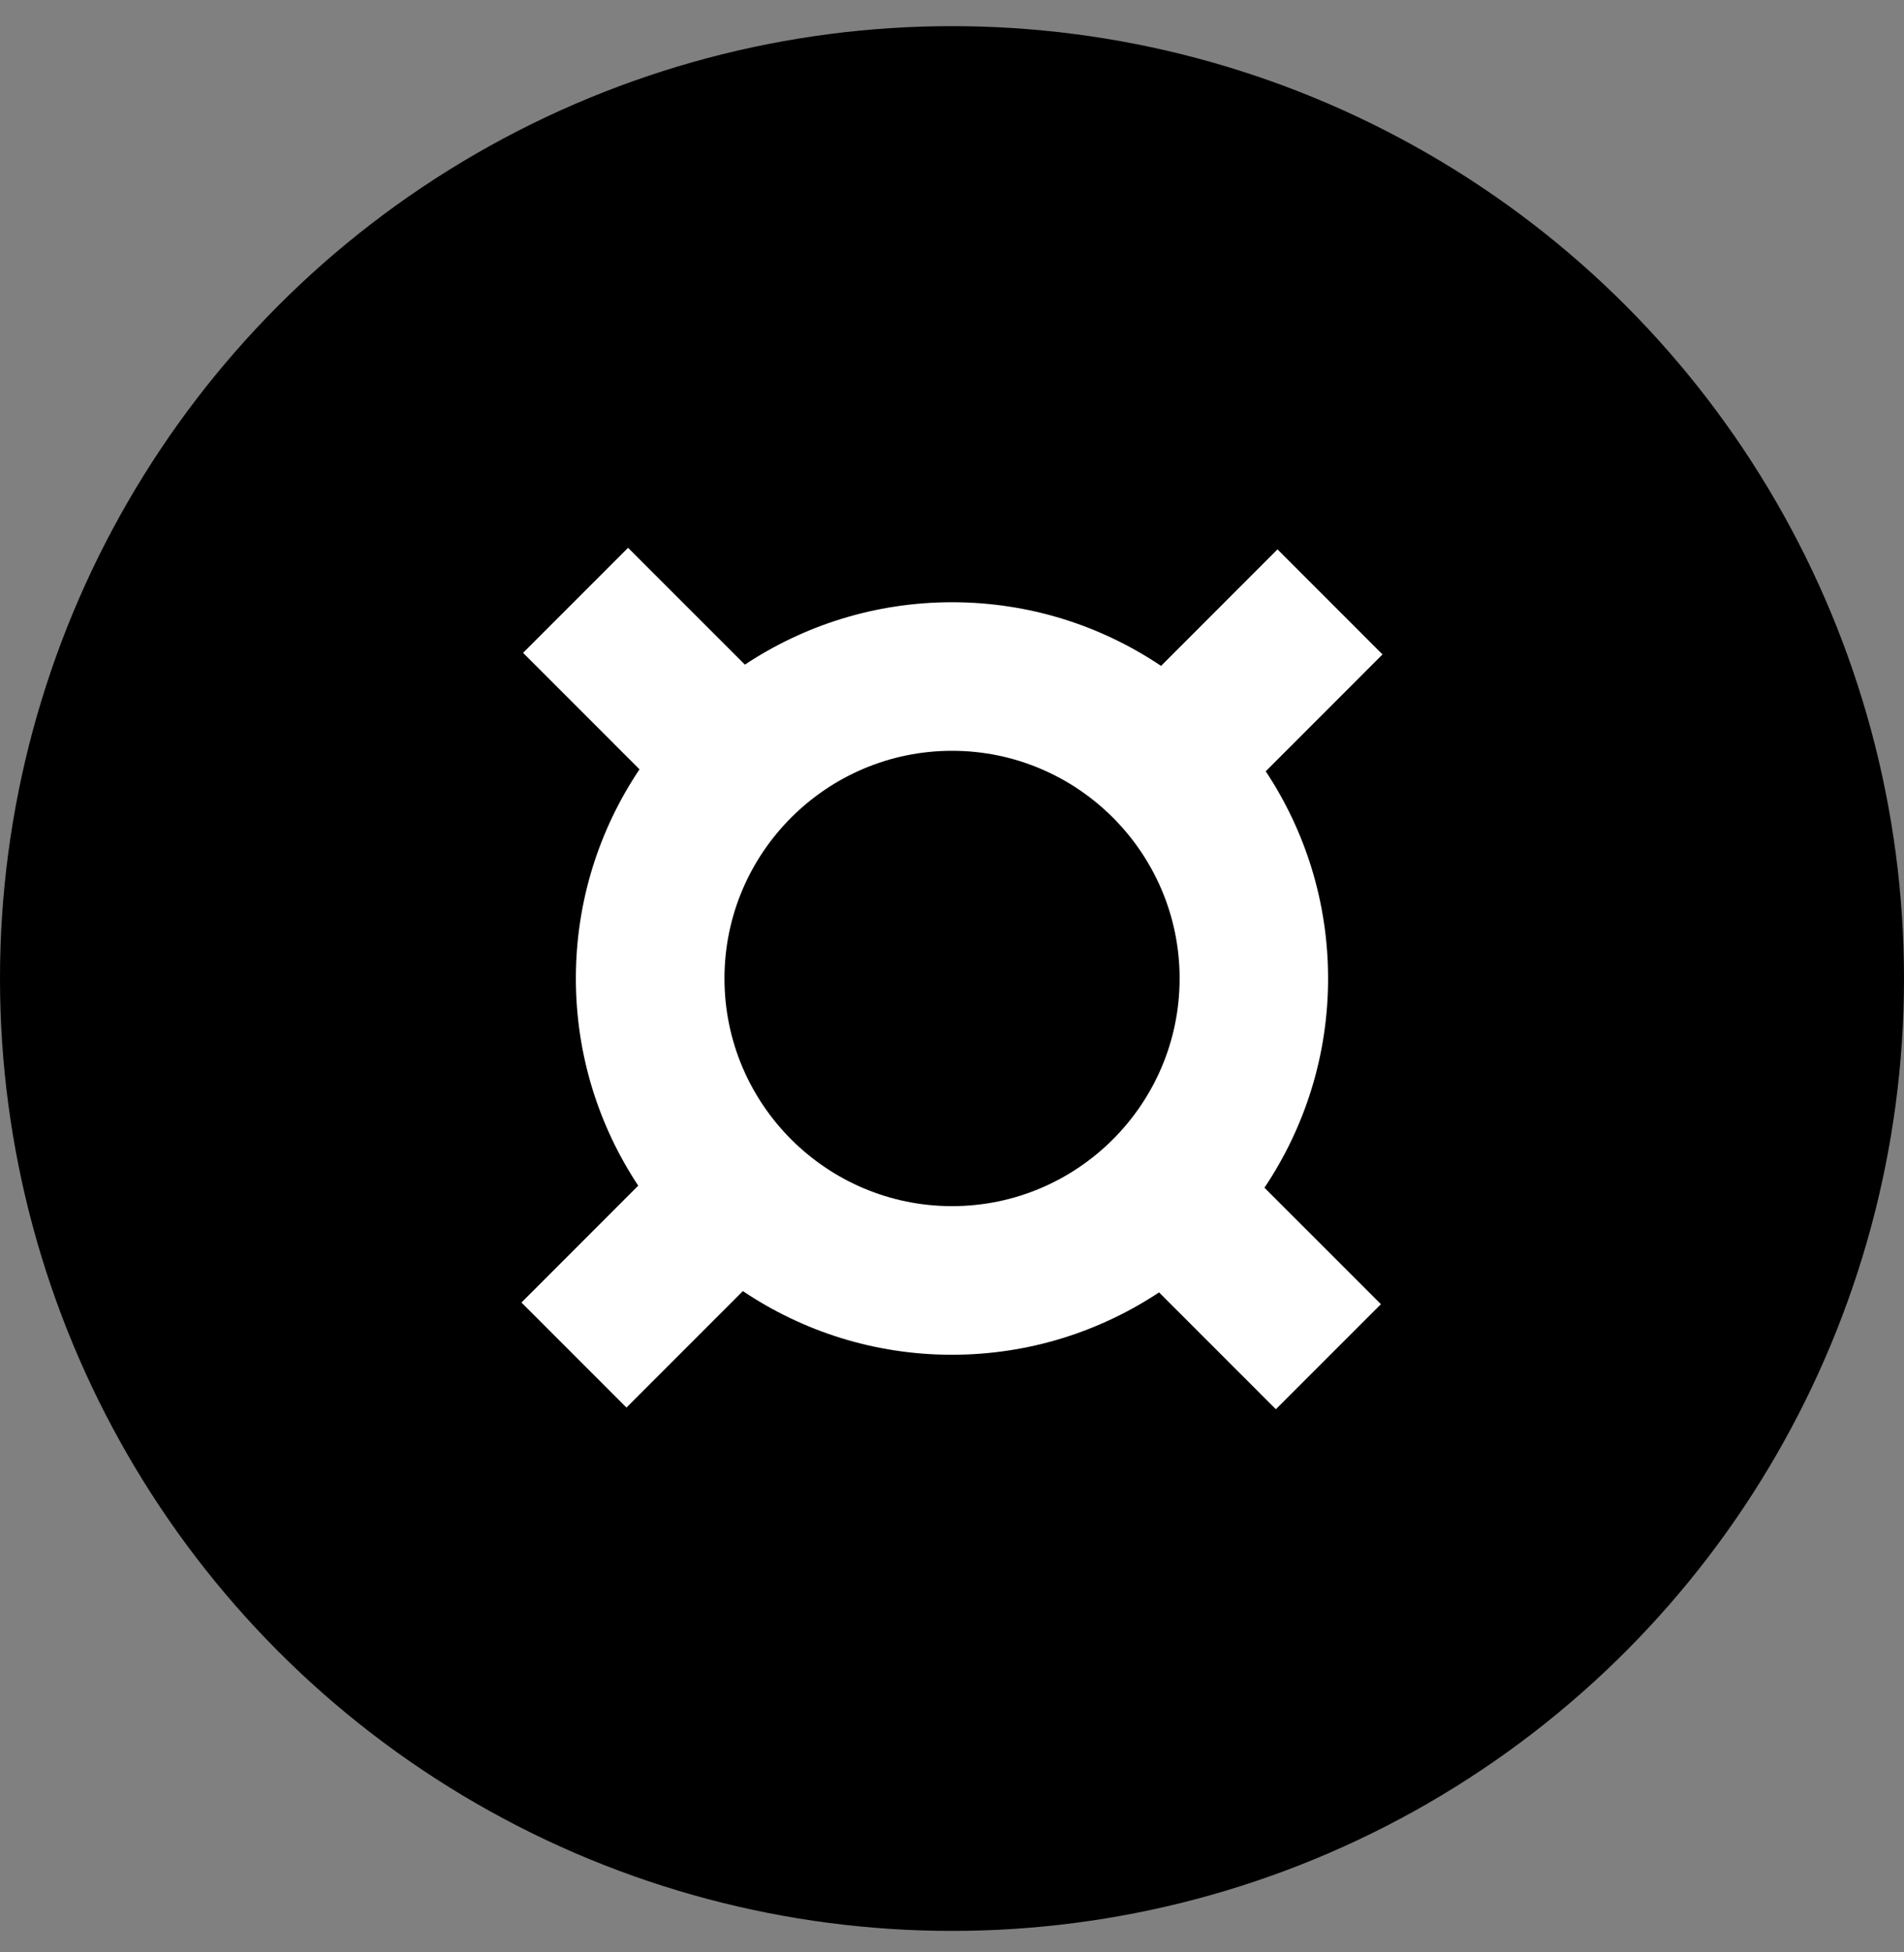
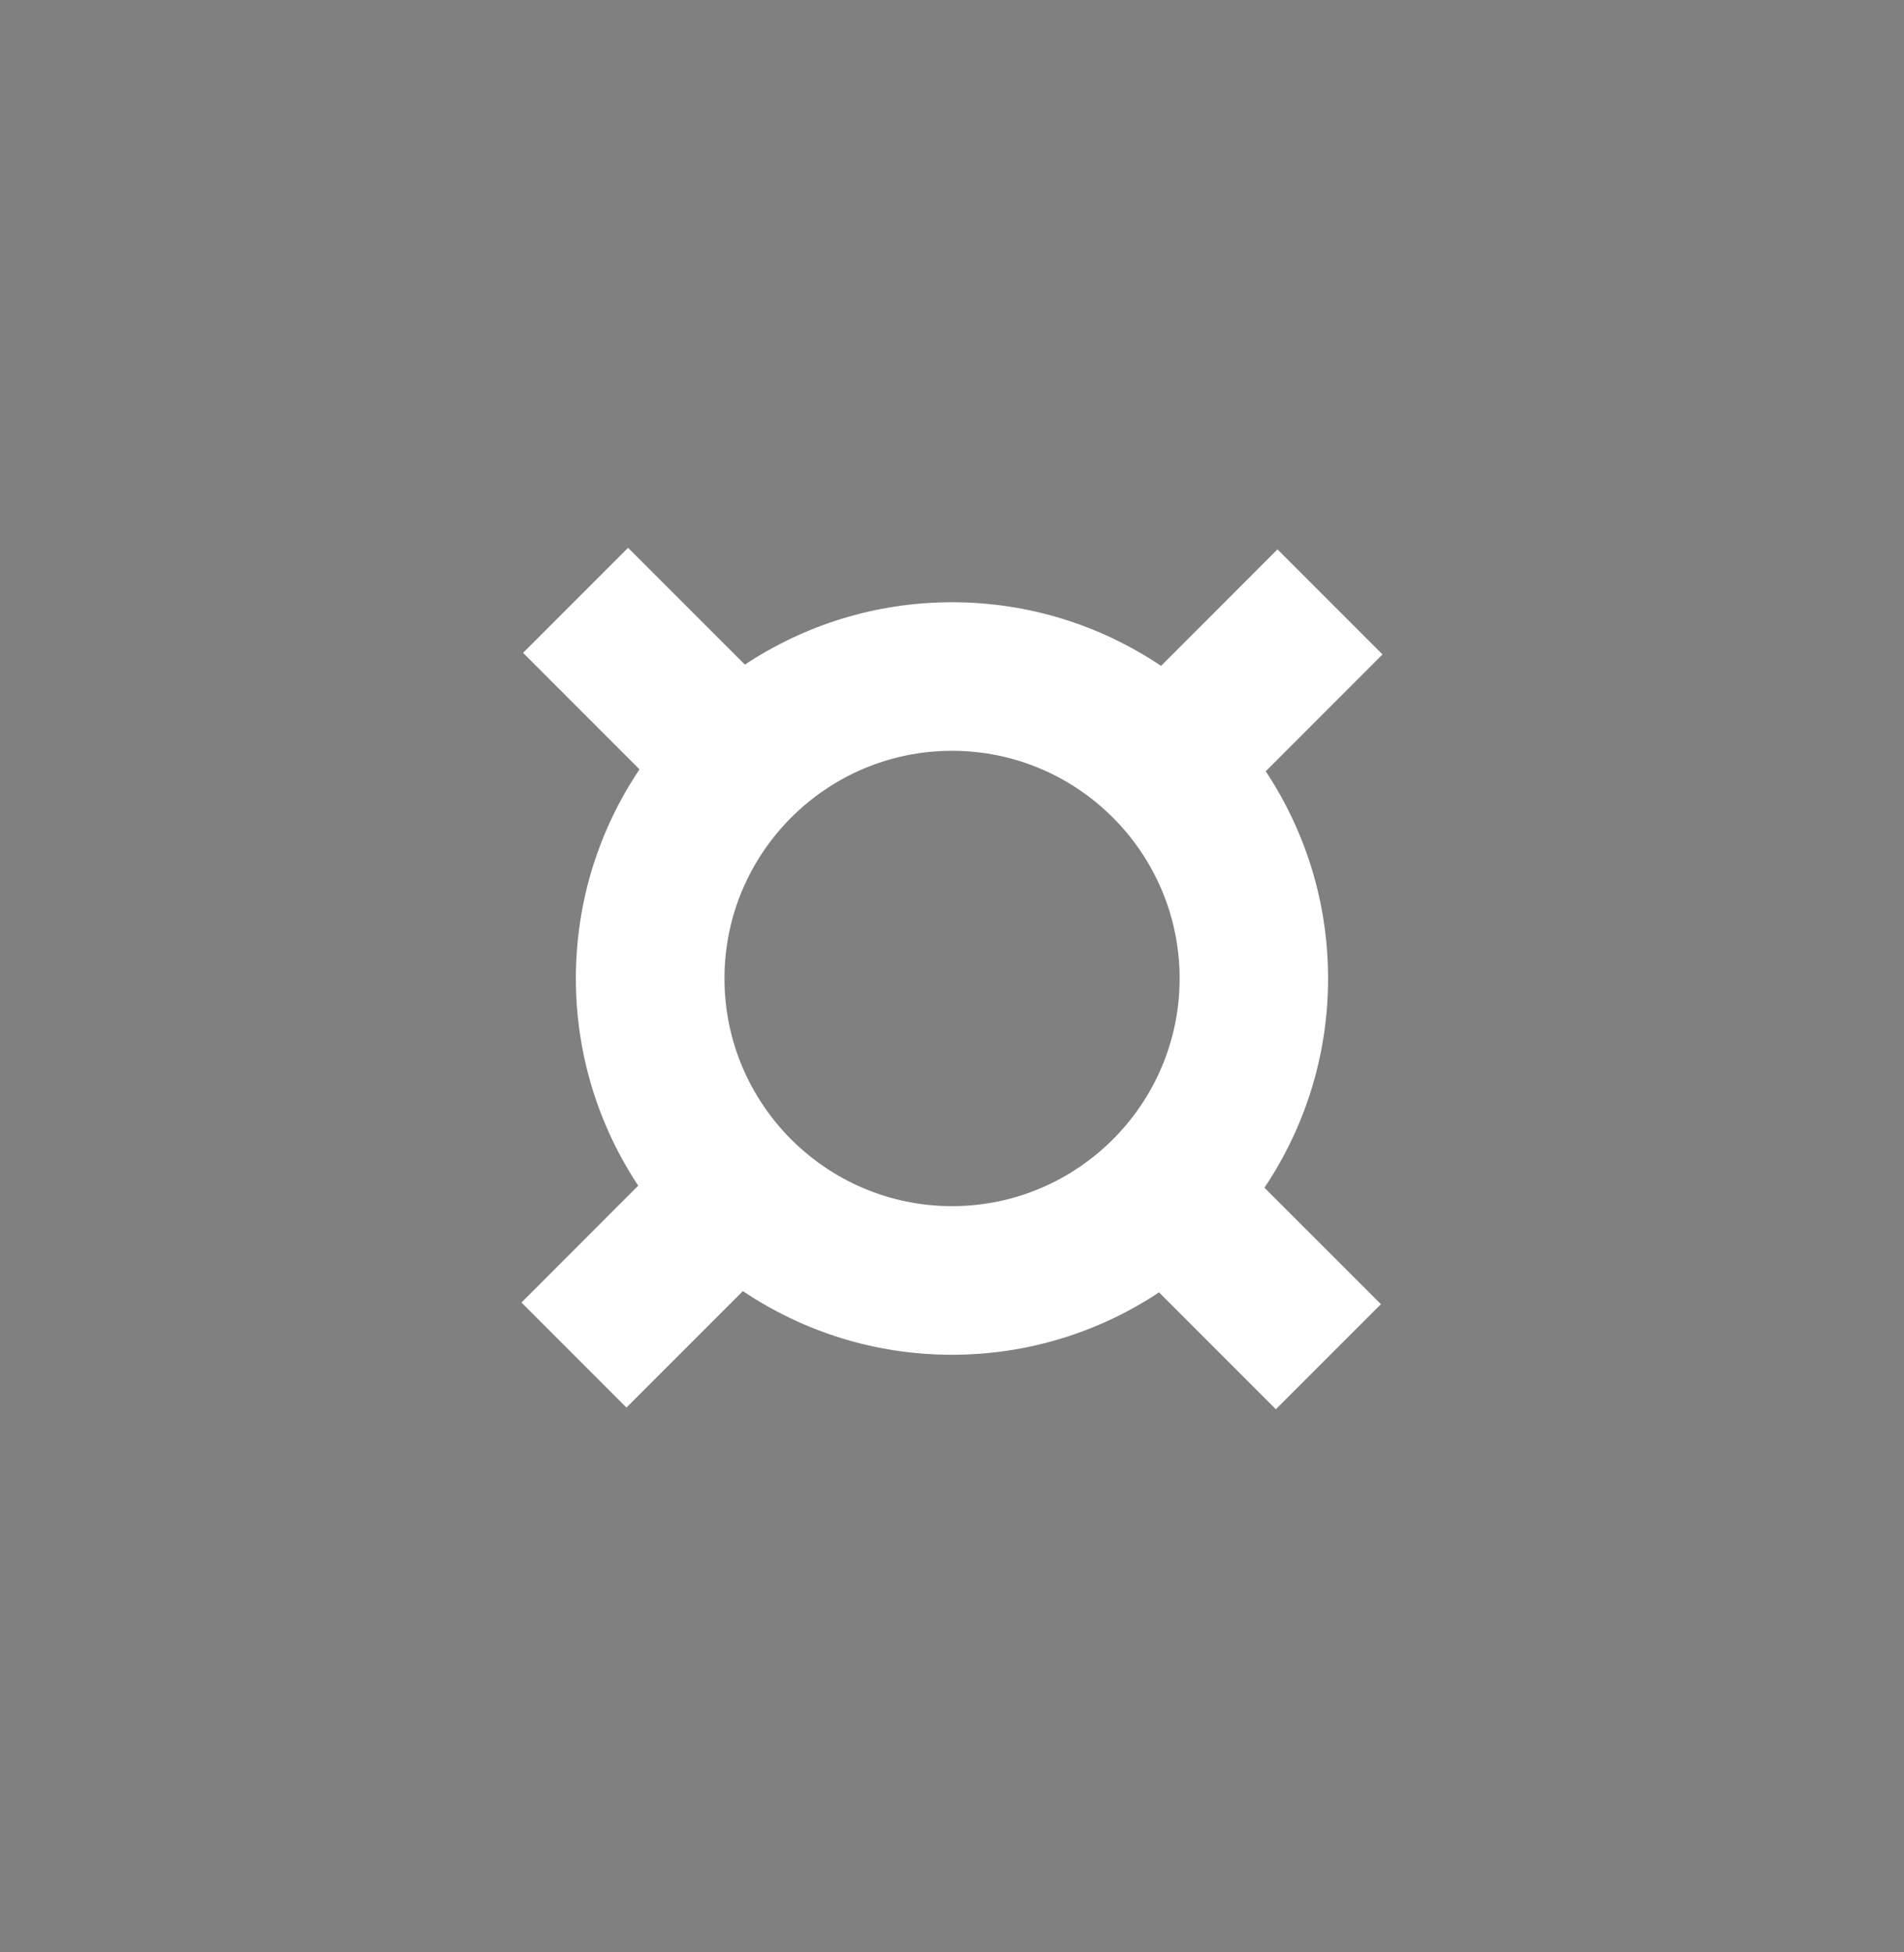
<svg xmlns="http://www.w3.org/2000/svg" width="40" height="41" viewBox="0 0 40 41" fill="none">
  <rect x="0" y="0" width="40" height="41" fill="#808080" stroke="none" />
-   <circle cx="20" cy="20.549" r="20" fill="black" />
  <path d="M27.901 20.548C27.901 18.941 27.418 17.446 26.591 16.197L29.044 13.743L26.838 11.537L24.392 13.984C23.136 13.14 21.625 12.647 20.001 12.647C18.394 12.647 16.898 13.13 15.649 13.957L13.195 11.504L10.989 13.71L13.435 16.156C12.591 17.413 12.098 18.923 12.098 20.547C12.098 22.154 12.581 23.65 13.408 24.899L10.955 27.353L13.161 29.559L15.607 27.113C16.864 27.957 18.375 28.45 19.998 28.45C21.605 28.45 23.101 27.967 24.35 27.14L26.804 29.594L29.011 27.388L26.564 24.942C27.408 23.683 27.901 22.172 27.901 20.548ZM15.22 20.548C15.22 17.912 17.364 15.767 20.001 15.767C22.637 15.767 24.782 17.912 24.782 20.548C24.782 23.185 22.637 25.329 20.001 25.329C17.364 25.329 15.22 23.185 15.22 20.548Z" fill="white" />
</svg>